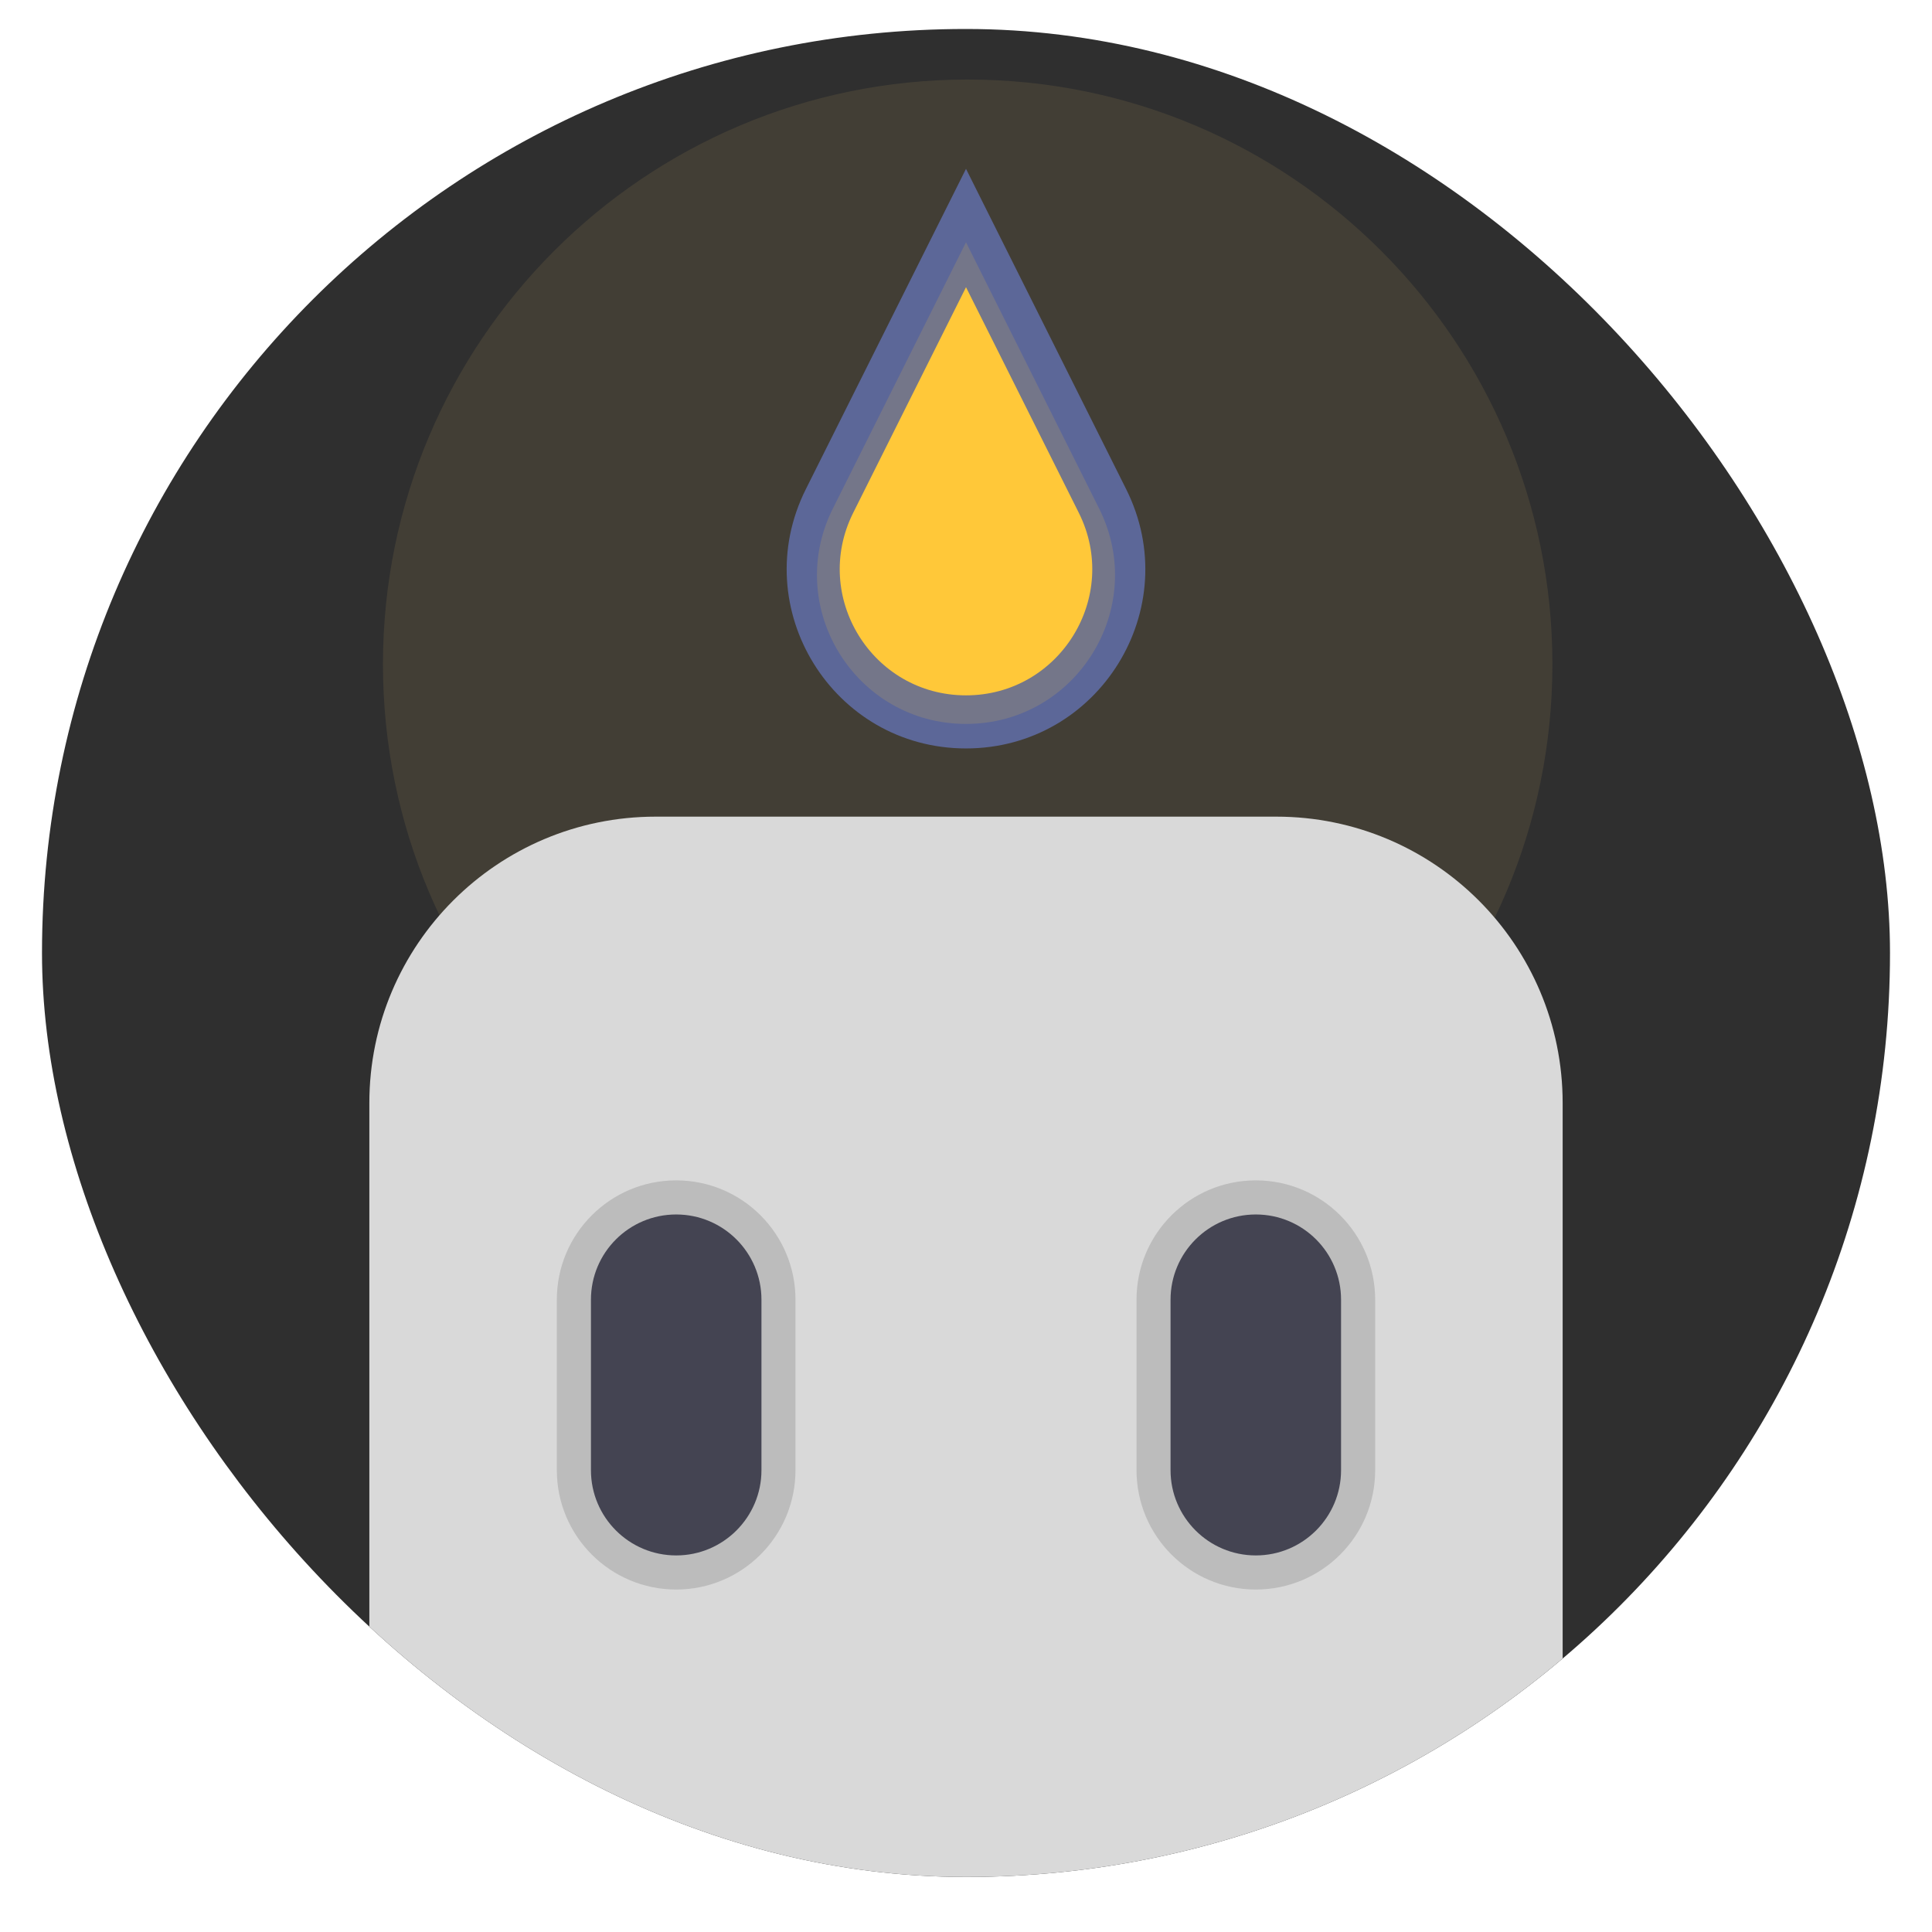
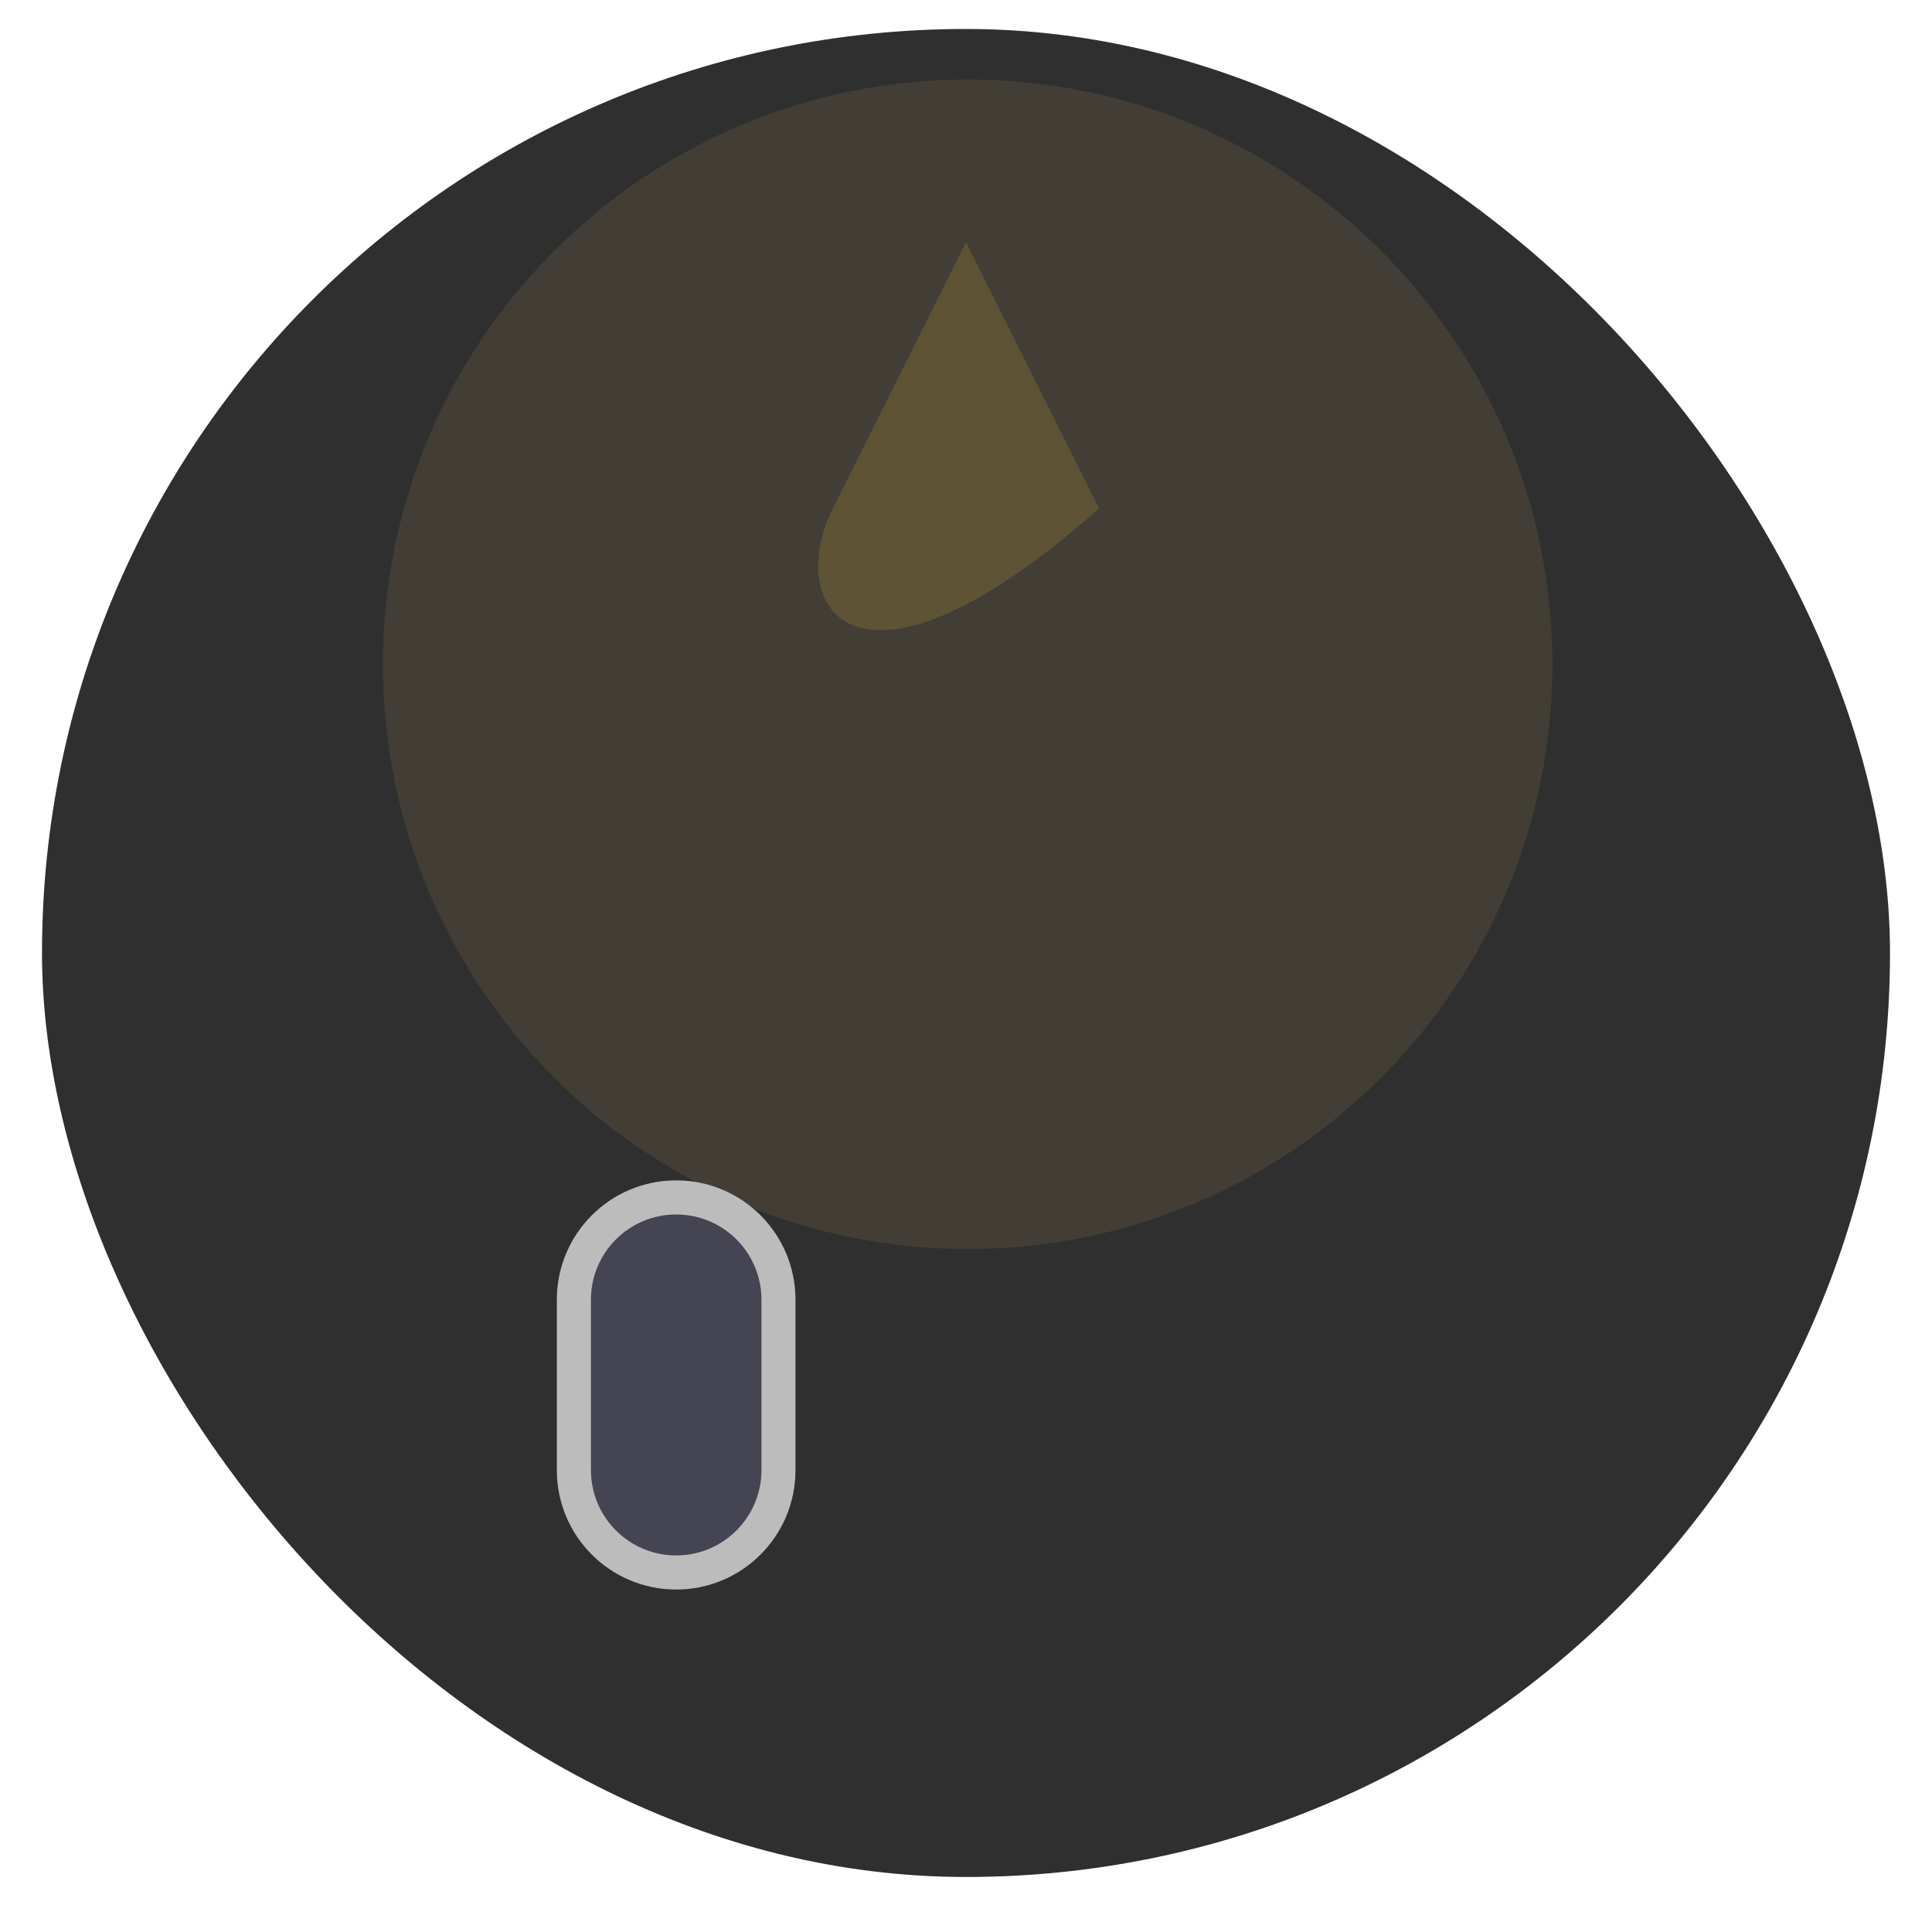
<svg xmlns="http://www.w3.org/2000/svg" width="23" height="23" viewBox="0 0 23 23" fill="none">
  <g clip-path="url(#clip0_111_529)">
    <path d="M0.5 0.345H22.5V22.345H0.5V0.345Z" fill="#2F2F2F" />
    <path d="M4.559 7.908C4.559 4.063 7.676 0.947 11.52 0.947C15.364 0.947 18.481 4.063 18.481 7.908C18.481 11.752 15.364 14.869 11.52 14.869C7.676 14.869 4.559 11.752 4.559 7.908Z" fill="#423E35" />
-     <path d="M4.397 13.131C4.397 11.248 5.923 9.722 7.806 9.722H15.194C17.077 9.722 18.603 11.248 18.603 13.131V22.427H4.397V13.131Z" fill="#D9D9D9" />
    <path d="M9.47 15.472C9.47 14.688 8.834 14.052 8.05 14.052C7.265 14.052 6.629 14.688 6.629 15.472V17.502C6.629 18.287 7.265 18.923 8.05 18.923C8.834 18.923 9.47 18.287 9.47 17.502V15.472Z" fill="#BCBCBC" />
    <path d="M9.065 15.473C9.065 14.912 8.61 14.458 8.05 14.458C7.489 14.458 7.035 14.912 7.035 15.473V17.502C7.035 18.062 7.489 18.517 8.05 18.517C8.61 18.517 9.065 18.062 9.065 17.502V15.473Z" fill="#444452" />
-     <path d="M16.371 15.472C16.371 14.688 15.735 14.052 14.95 14.052C14.166 14.052 13.53 14.688 13.53 15.472V17.502C13.53 18.287 14.166 18.923 14.95 18.923C15.735 18.923 16.371 18.287 16.371 17.502V15.472Z" fill="#BCBCBC" />
-     <path d="M15.965 15.473C15.965 14.912 15.511 14.458 14.95 14.458C14.39 14.458 13.935 14.912 13.935 15.473V17.502C13.935 18.062 14.39 18.517 14.95 18.517C15.511 18.517 15.965 18.062 15.965 17.502V15.473Z" fill="#444452" />
-     <path d="M11.5 2.01L13.407 5.824C14.116 7.242 13.085 8.91 11.5 8.91C9.915 8.91 8.884 7.242 9.593 5.824L11.5 2.01Z" fill="#5C6798" />
    <g filter="url(#filter0_dddddd_111_529)">
-       <path d="M11.5 2.884L13.085 6.054C13.674 7.232 12.817 8.618 11.5 8.618C10.183 8.618 9.326 7.232 9.915 6.054L11.5 2.884Z" fill="#FFC839" fill-opacity="0.15" />
+       <path d="M11.5 2.884L13.085 6.054C10.183 8.618 9.326 7.232 9.915 6.054L11.5 2.884Z" fill="#FFC839" fill-opacity="0.15" />
    </g>
-     <path d="M11.5 3.419L12.843 6.105C13.342 7.103 12.616 8.278 11.5 8.278C10.384 8.278 9.658 7.103 10.157 6.105L11.5 3.419Z" fill="#FFC839" />
  </g>
  <defs>
    <filter id="filter0_dddddd_111_529" x="-599.652" y="-606.494" width="1222.3" height="1224.49" filterUnits="userSpaceOnUse" color-interpolation-filters="sRGB">
      <feFlood flood-opacity="0" result="BackgroundImageFix" />
      <feColorMatrix in="SourceAlpha" type="matrix" values="0 0 0 0 0 0 0 0 0 0 0 0 0 0 0 0 0 0 127 0" result="hardAlpha" />
      <feOffset />
      <feGaussianBlur stdDeviation="7.255" />
      <feColorMatrix type="matrix" values="0 0 0 0 1 0 0 0 0 0.784 0 0 0 0 0.224 0 0 0 0.15 0" />
      <feBlend mode="normal" in2="BackgroundImageFix" result="effect1_dropShadow_111_529" />
      <feColorMatrix in="SourceAlpha" type="matrix" values="0 0 0 0 0 0 0 0 0 0 0 0 0 0 0 0 0 0 127 0" result="hardAlpha" />
      <feOffset />
      <feGaussianBlur stdDeviation="14.509" />
      <feColorMatrix type="matrix" values="0 0 0 0 1 0 0 0 0 0.784 0 0 0 0 0.224 0 0 0 0.15 0" />
      <feBlend mode="normal" in2="effect1_dropShadow_111_529" result="effect2_dropShadow_111_529" />
      <feColorMatrix in="SourceAlpha" type="matrix" values="0 0 0 0 0 0 0 0 0 0 0 0 0 0 0 0 0 0 127 0" result="hardAlpha" />
      <feOffset />
      <feGaussianBlur stdDeviation="50.782" />
      <feColorMatrix type="matrix" values="0 0 0 0 1 0 0 0 0 0.784 0 0 0 0 0.224 0 0 0 0.15 0" />
      <feBlend mode="normal" in2="effect2_dropShadow_111_529" result="effect3_dropShadow_111_529" />
      <feColorMatrix in="SourceAlpha" type="matrix" values="0 0 0 0 0 0 0 0 0 0 0 0 0 0 0 0 0 0 127 0" result="hardAlpha" />
      <feOffset />
      <feGaussianBlur stdDeviation="101.563" />
      <feColorMatrix type="matrix" values="0 0 0 0 1 0 0 0 0 0.784 0 0 0 0 0.224 0 0 0 0.15 0" />
      <feBlend mode="normal" in2="effect3_dropShadow_111_529" result="effect4_dropShadow_111_529" />
      <feColorMatrix in="SourceAlpha" type="matrix" values="0 0 0 0 0 0 0 0 0 0 0 0 0 0 0 0 0 0 127 0" result="hardAlpha" />
      <feOffset />
      <feGaussianBlur stdDeviation="174.108" />
      <feColorMatrix type="matrix" values="0 0 0 0 1 0 0 0 0 0.784 0 0 0 0 0.224 0 0 0 0.15 0" />
      <feBlend mode="normal" in2="effect4_dropShadow_111_529" result="effect5_dropShadow_111_529" />
      <feColorMatrix in="SourceAlpha" type="matrix" values="0 0 0 0 0 0 0 0 0 0 0 0 0 0 0 0 0 0 127 0" result="hardAlpha" />
      <feOffset />
      <feGaussianBlur stdDeviation="304.689" />
      <feColorMatrix type="matrix" values="0 0 0 0 1 0 0 0 0 0.784 0 0 0 0 0.224 0 0 0 0.15 0" />
      <feBlend mode="normal" in2="effect5_dropShadow_111_529" result="effect6_dropShadow_111_529" />
      <feBlend mode="normal" in="SourceGraphic" in2="effect6_dropShadow_111_529" result="shape" />
    </filter>
    <clipPath id="clip0_111_529">
      <rect x="0.5" y="0.345" width="22" height="22" rx="11" fill="white" />
    </clipPath>
  </defs>
</svg>